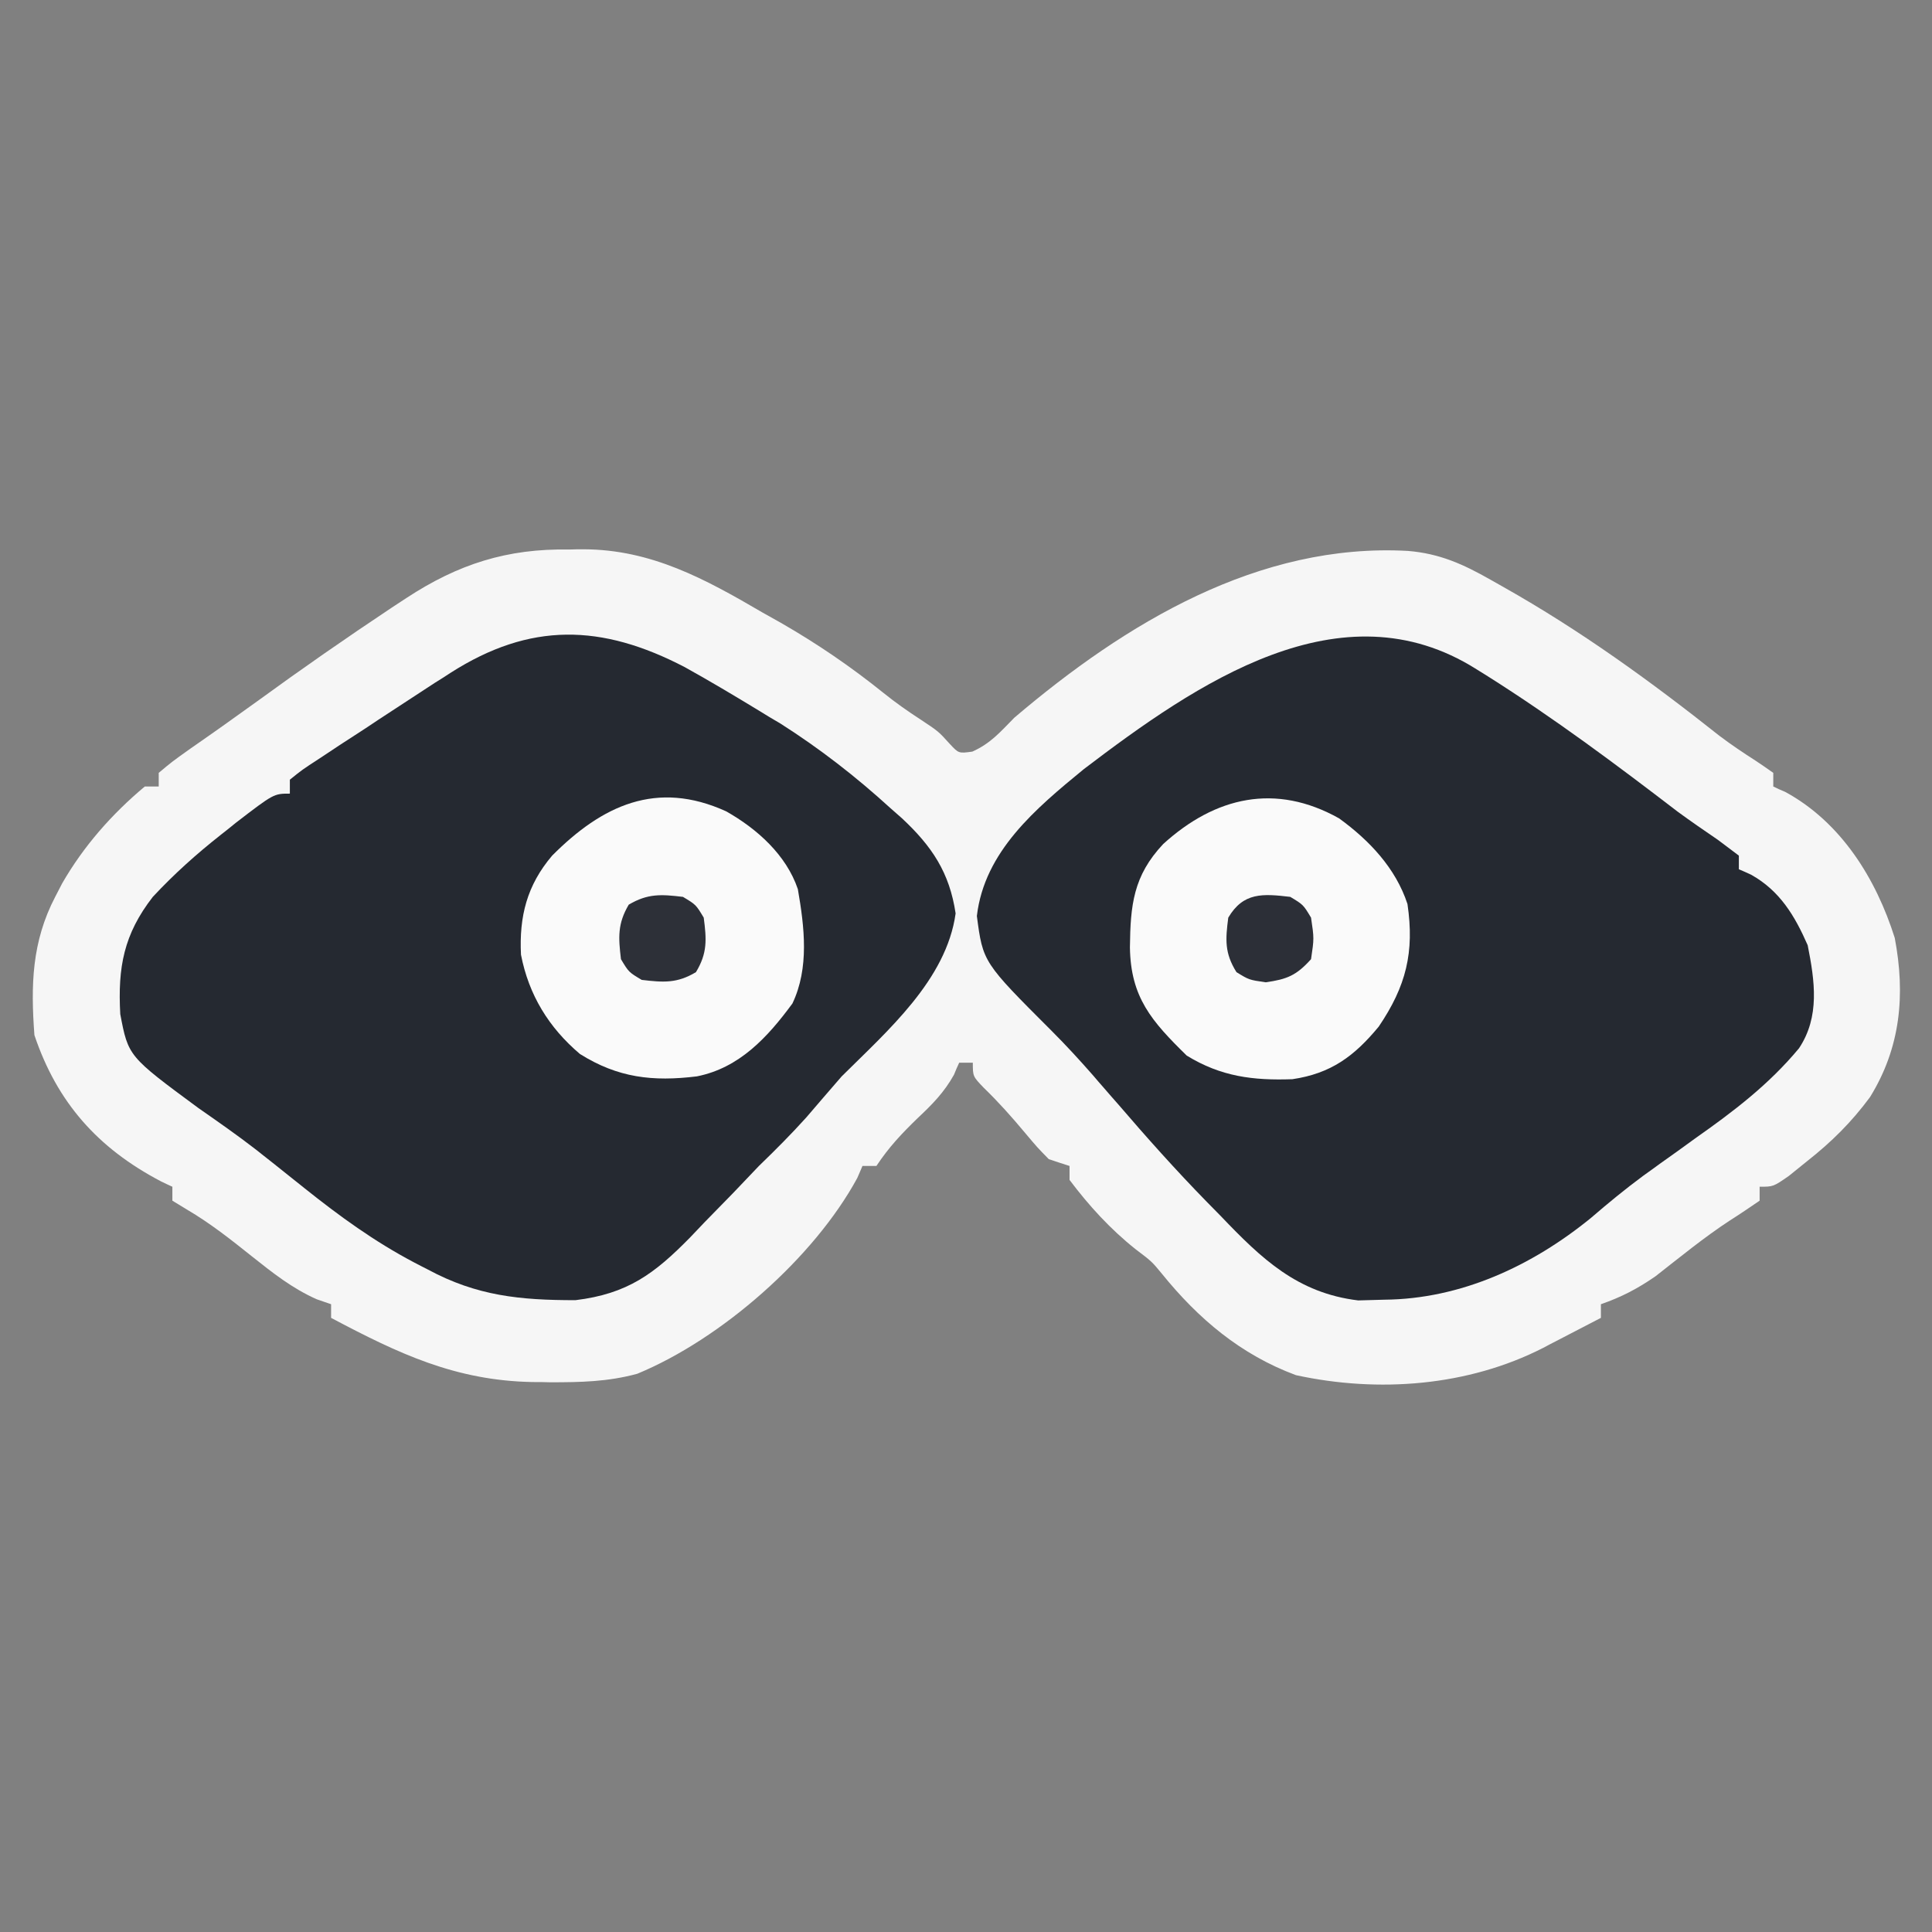
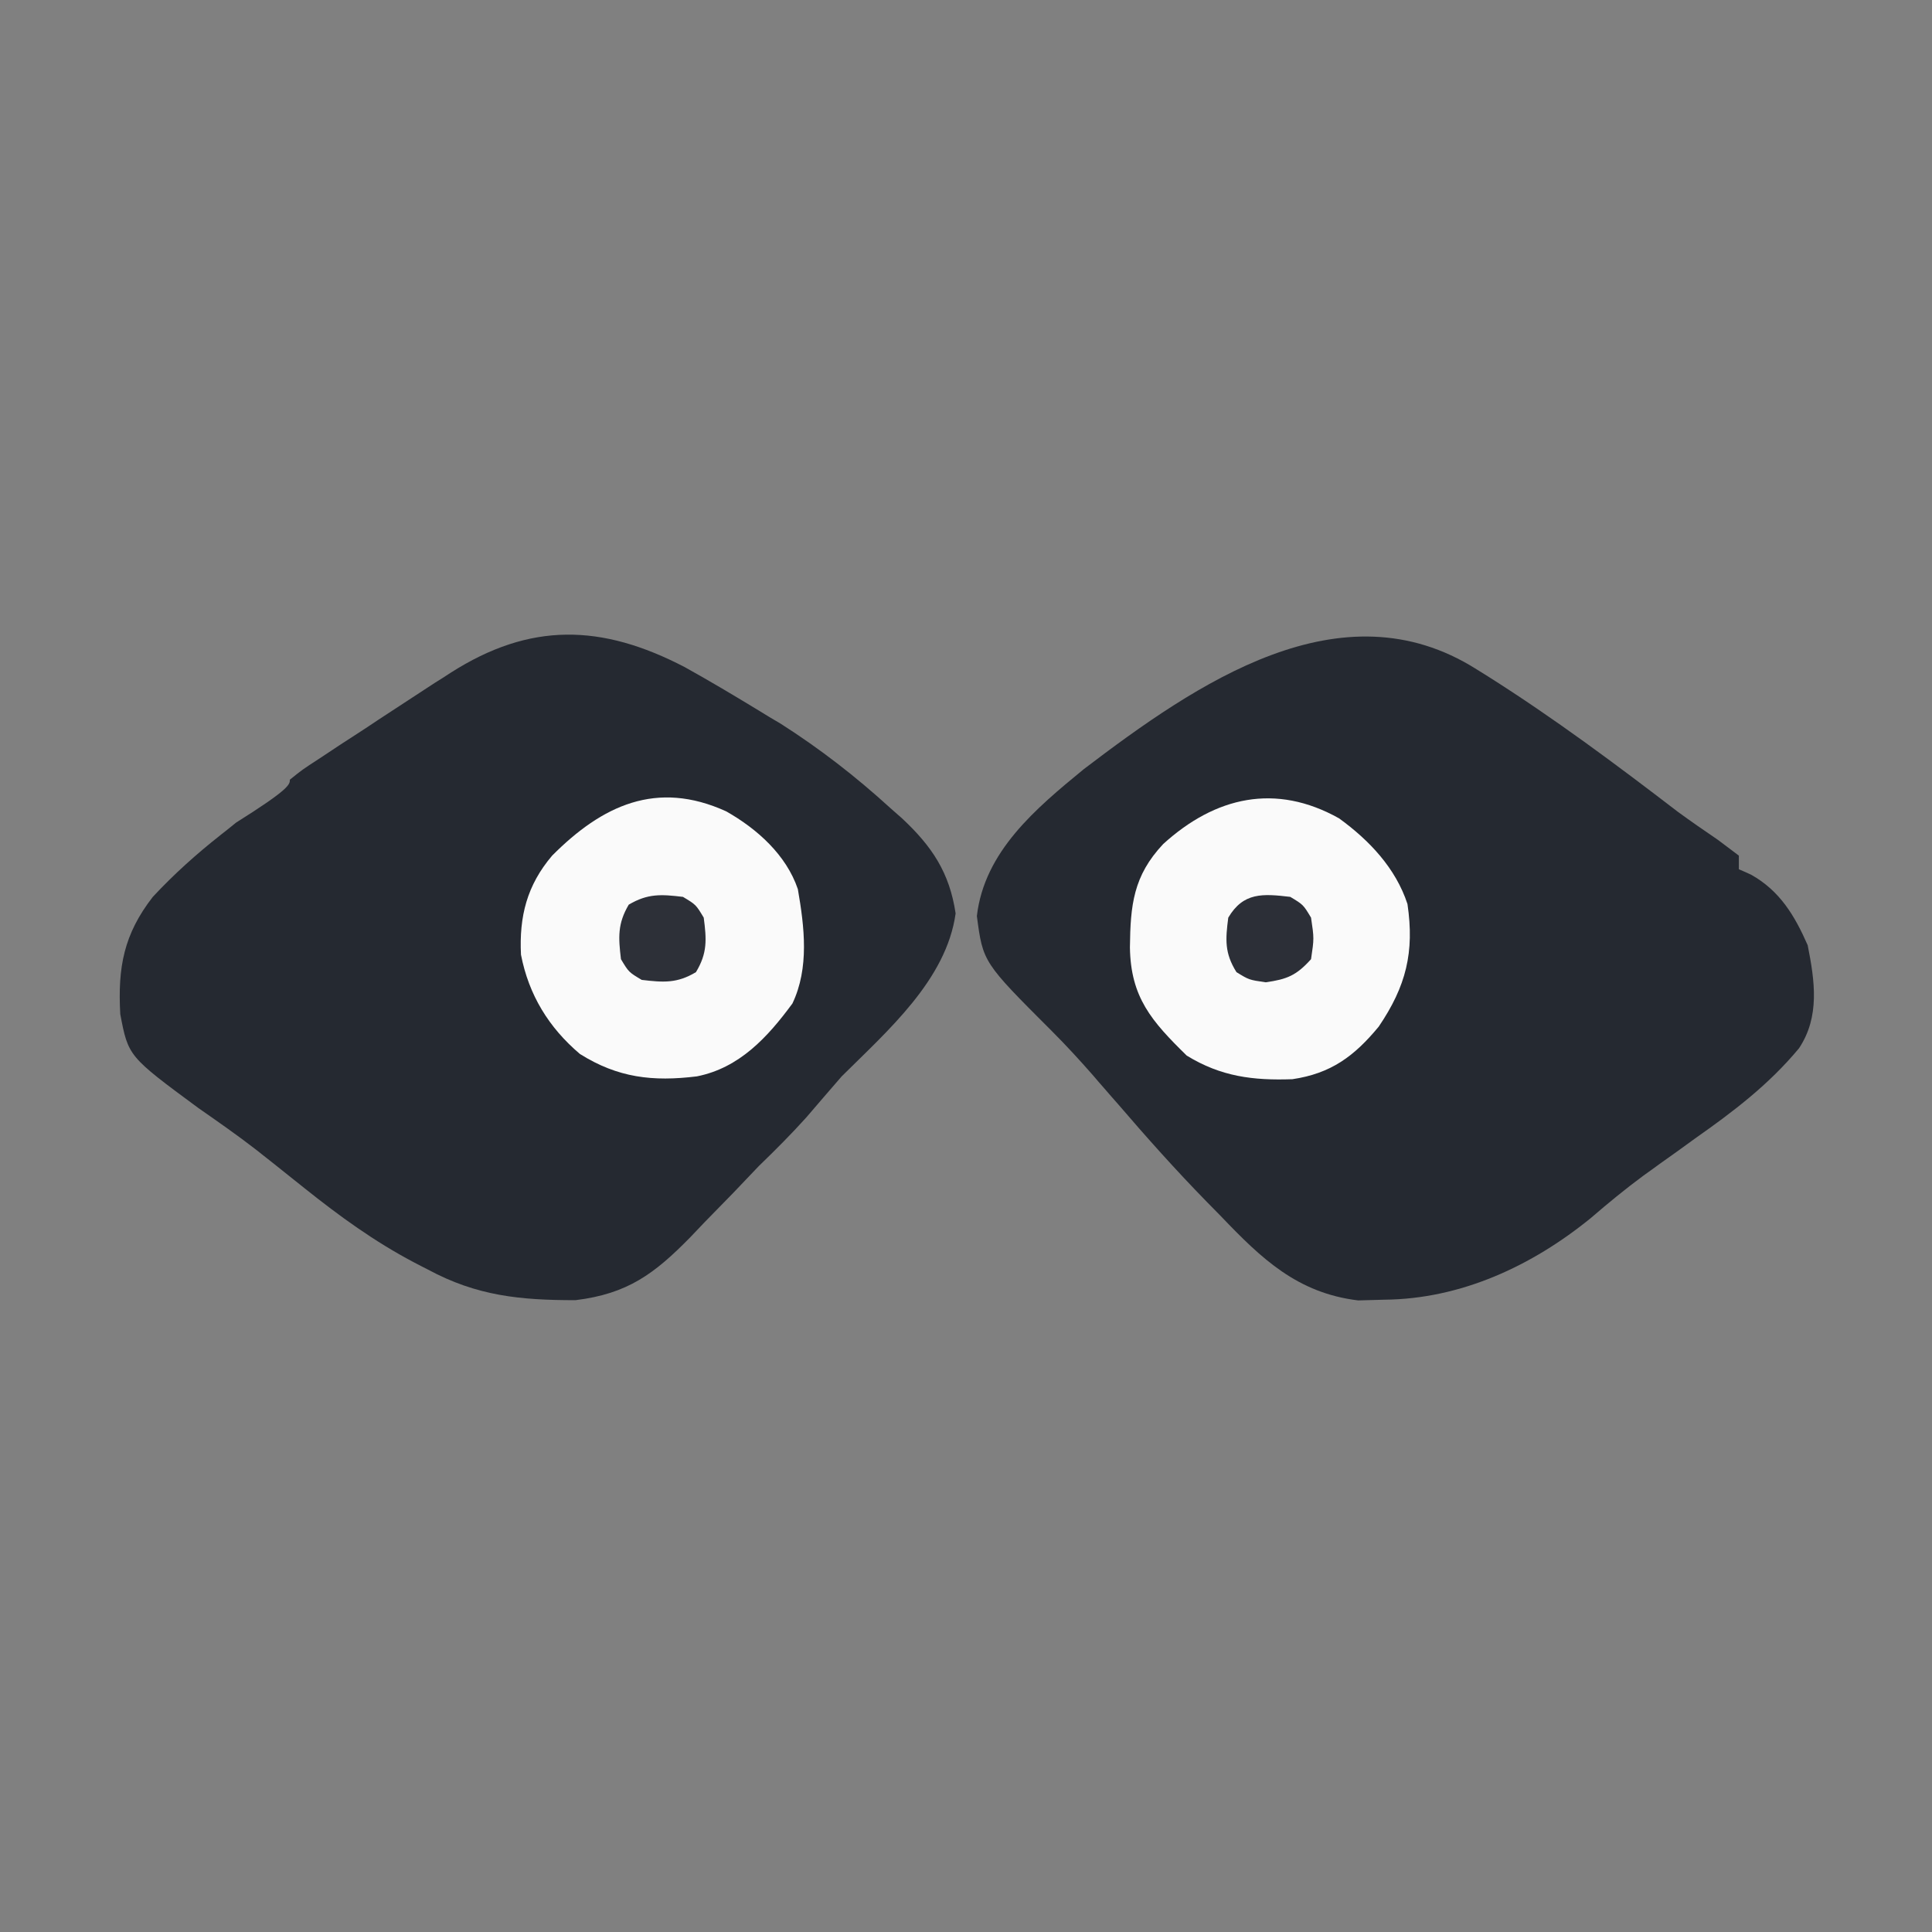
<svg xmlns="http://www.w3.org/2000/svg" width="32px" height="32px" viewBox="0 0 32 32">
  <rect x="0" y="0" width="32" height="32" fill="#808080" stroke="none" />
  <g id="surface1">
-     <path style=" stroke:none;fill-rule:nonzero;fill:rgb(96.471%,96.471%,96.471%);fill-opacity:1;" d="M 9.43 9.102 C 9.508 9.098 9.586 9.098 9.668 9.098 C 10.789 9.102 11.68 9.59 12.629 10.145 C 12.781 10.23 12.781 10.23 12.934 10.316 C 13.539 10.664 14.094 11.043 14.637 11.48 C 14.832 11.637 15.031 11.777 15.242 11.914 C 15.543 12.113 15.543 12.113 15.73 12.32 C 15.879 12.48 15.879 12.48 16.105 12.449 C 16.41 12.312 16.566 12.125 16.801 11.887 C 18.648 10.316 20.852 8.988 23.32 9.125 C 23.844 9.168 24.234 9.344 24.688 9.602 C 24.758 9.641 24.828 9.68 24.902 9.723 C 26.176 10.441 27.336 11.281 28.48 12.188 C 28.676 12.336 28.875 12.469 29.082 12.602 C 29.18 12.668 29.273 12.73 29.371 12.801 C 29.371 12.875 29.371 12.949 29.371 13.027 C 29.469 13.074 29.469 13.074 29.57 13.117 C 30.496 13.621 31.074 14.555 31.383 15.535 C 31.562 16.477 31.48 17.352 30.973 18.172 C 30.664 18.59 30.336 18.914 29.93 19.234 C 29.781 19.355 29.781 19.355 29.629 19.477 C 29.371 19.656 29.371 19.656 29.145 19.656 C 29.145 19.734 29.145 19.809 29.145 19.887 C 28.98 20 28.82 20.109 28.652 20.215 C 28.223 20.496 27.824 20.824 27.418 21.141 C 27.117 21.348 26.855 21.484 26.516 21.602 C 26.516 21.676 26.516 21.75 26.516 21.828 C 26.266 21.957 26.02 22.086 25.77 22.215 C 25.703 22.25 25.633 22.285 25.562 22.324 C 24.316 22.961 22.832 23.074 21.465 22.777 C 20.551 22.438 19.848 21.844 19.242 21.094 C 19.078 20.895 19.078 20.895 18.809 20.691 C 18.391 20.359 18.035 19.969 17.715 19.543 C 17.715 19.469 17.715 19.391 17.715 19.312 C 17.602 19.277 17.488 19.238 17.371 19.199 C 17.18 19.004 17.18 19.004 16.98 18.766 C 16.758 18.5 16.539 18.254 16.293 18.016 C 16.113 17.828 16.113 17.828 16.113 17.602 C 16.039 17.602 15.965 17.602 15.887 17.602 C 15.859 17.664 15.828 17.73 15.801 17.801 C 15.637 18.094 15.445 18.289 15.199 18.52 C 14.93 18.781 14.723 19 14.516 19.312 C 14.438 19.312 14.363 19.312 14.285 19.312 C 14.258 19.379 14.227 19.445 14.199 19.512 C 13.48 20.836 11.945 22.18 10.555 22.754 C 10.066 22.887 9.617 22.895 9.113 22.895 C 9.016 22.891 8.922 22.891 8.82 22.891 C 7.543 22.867 6.605 22.422 5.484 21.828 C 5.484 21.754 5.484 21.676 5.484 21.602 C 5.406 21.574 5.328 21.547 5.246 21.52 C 4.84 21.34 4.516 21.082 4.172 20.809 C 3.824 20.531 3.484 20.262 3.098 20.035 C 3.016 19.984 2.938 19.938 2.855 19.887 C 2.855 19.809 2.855 19.734 2.855 19.656 C 2.793 19.629 2.73 19.598 2.664 19.566 C 1.617 19.016 0.945 18.258 0.57 17.145 C 0.508 16.316 0.527 15.598 0.914 14.855 C 0.953 14.781 0.992 14.707 1.031 14.629 C 1.387 14.012 1.852 13.484 2.398 13.027 C 2.477 13.027 2.551 13.027 2.629 13.027 C 2.629 12.953 2.629 12.879 2.629 12.801 C 2.848 12.617 2.848 12.617 3.156 12.398 C 3.273 12.316 3.387 12.238 3.508 12.152 C 3.602 12.086 3.602 12.086 3.695 12.02 C 3.883 11.887 4.07 11.75 4.258 11.617 C 4.992 11.082 5.734 10.566 6.492 10.062 C 6.57 10.012 6.648 9.961 6.73 9.906 C 7.586 9.344 8.402 9.082 9.43 9.102 Z M 9.43 9.102 " />
-     <path style=" stroke:none;fill-rule:nonzero;fill:rgb(14.51%,16.078%,19.216%);fill-opacity:1;" d="M 11.344 11.051 C 11.758 11.281 12.164 11.523 12.57 11.77 C 12.688 11.844 12.805 11.914 12.926 11.984 C 13.582 12.402 14.176 12.863 14.75 13.387 C 14.812 13.441 14.875 13.496 14.941 13.555 C 15.438 14.02 15.727 14.453 15.828 15.129 C 15.676 16.23 14.695 17.078 13.941 17.828 C 13.746 18.055 13.547 18.281 13.355 18.508 C 13.102 18.789 12.84 19.051 12.57 19.312 C 12.43 19.461 12.285 19.609 12.145 19.758 C 11.988 19.918 11.828 20.082 11.672 20.242 C 11.594 20.324 11.516 20.406 11.434 20.492 C 10.84 21.098 10.395 21.43 9.531 21.535 C 8.613 21.535 7.898 21.465 7.086 21.027 C 7.012 20.988 6.938 20.953 6.859 20.91 C 6.199 20.562 5.625 20.145 5.043 19.68 C 4.863 19.535 4.684 19.395 4.504 19.25 C 4.418 19.184 4.332 19.113 4.242 19.043 C 3.93 18.801 3.609 18.578 3.285 18.352 C 2.125 17.496 2.125 17.496 1.992 16.797 C 1.949 16.02 2.051 15.473 2.531 14.855 C 2.883 14.477 3.254 14.145 3.656 13.828 C 3.781 13.73 3.781 13.73 3.91 13.625 C 4.535 13.145 4.535 13.145 4.801 13.145 C 4.801 13.066 4.801 12.992 4.801 12.914 C 5.004 12.75 5.004 12.75 5.293 12.562 C 5.398 12.492 5.5 12.426 5.609 12.352 C 5.773 12.246 5.773 12.246 5.941 12.137 C 6.051 12.066 6.156 11.996 6.266 11.922 C 6.578 11.719 6.887 11.516 7.199 11.312 C 7.285 11.258 7.375 11.203 7.461 11.145 C 8.781 10.301 9.965 10.332 11.344 11.051 Z M 11.344 11.051 " />
+     <path style=" stroke:none;fill-rule:nonzero;fill:rgb(14.51%,16.078%,19.216%);fill-opacity:1;" d="M 11.344 11.051 C 11.758 11.281 12.164 11.523 12.57 11.77 C 12.688 11.844 12.805 11.914 12.926 11.984 C 13.582 12.402 14.176 12.863 14.75 13.387 C 14.812 13.441 14.875 13.496 14.941 13.555 C 15.438 14.02 15.727 14.453 15.828 15.129 C 15.676 16.23 14.695 17.078 13.941 17.828 C 13.746 18.055 13.547 18.281 13.355 18.508 C 13.102 18.789 12.84 19.051 12.57 19.312 C 12.43 19.461 12.285 19.609 12.145 19.758 C 11.988 19.918 11.828 20.082 11.672 20.242 C 11.594 20.324 11.516 20.406 11.434 20.492 C 10.84 21.098 10.395 21.43 9.531 21.535 C 8.613 21.535 7.898 21.465 7.086 21.027 C 7.012 20.988 6.938 20.953 6.859 20.91 C 6.199 20.562 5.625 20.145 5.043 19.68 C 4.863 19.535 4.684 19.395 4.504 19.25 C 4.418 19.184 4.332 19.113 4.242 19.043 C 3.93 18.801 3.609 18.578 3.285 18.352 C 2.125 17.496 2.125 17.496 1.992 16.797 C 1.949 16.02 2.051 15.473 2.531 14.855 C 2.883 14.477 3.254 14.145 3.656 13.828 C 3.781 13.73 3.781 13.73 3.91 13.625 C 4.801 13.066 4.801 12.992 4.801 12.914 C 5.004 12.75 5.004 12.75 5.293 12.562 C 5.398 12.492 5.5 12.426 5.609 12.352 C 5.773 12.246 5.773 12.246 5.941 12.137 C 6.051 12.066 6.156 11.996 6.266 11.922 C 6.578 11.719 6.887 11.516 7.199 11.312 C 7.285 11.258 7.375 11.203 7.461 11.145 C 8.781 10.301 9.965 10.332 11.344 11.051 Z M 11.344 11.051 " />
    <path style=" stroke:none;fill-rule:nonzero;fill:rgb(14.51%,16.078%,19.216%);fill-opacity:1;" d="M 24.457 11.086 C 24.52 11.125 24.582 11.164 24.645 11.203 C 25.734 11.891 26.766 12.66 27.789 13.445 C 28.008 13.605 28.23 13.758 28.453 13.91 C 28.566 13.996 28.684 14.082 28.801 14.172 C 28.801 14.246 28.801 14.324 28.801 14.398 C 28.902 14.441 28.902 14.441 29.004 14.488 C 29.48 14.754 29.727 15.168 29.941 15.656 C 30.059 16.25 30.145 16.84 29.797 17.363 C 29.297 17.965 28.711 18.41 28.078 18.855 C 27.883 18.996 27.691 19.137 27.496 19.273 C 27.406 19.34 27.312 19.406 27.219 19.473 C 26.918 19.695 26.633 19.93 26.352 20.172 C 25.375 20.969 24.195 21.516 22.93 21.527 C 22.785 21.531 22.645 21.535 22.496 21.539 C 21.492 21.418 20.898 20.852 20.223 20.145 C 20.145 20.066 20.07 19.988 19.988 19.906 C 19.477 19.383 18.992 18.84 18.516 18.285 C 18.438 18.195 18.359 18.109 18.281 18.016 C 18.223 17.949 18.16 17.879 18.102 17.809 C 17.879 17.555 17.66 17.316 17.422 17.078 C 16.281 15.938 16.281 15.938 16.18 15.172 C 16.305 14.102 17.156 13.391 17.953 12.738 C 19.812 11.324 22.211 9.664 24.457 11.086 Z M 24.457 11.086 " />
    <path style=" stroke:none;fill-rule:nonzero;fill:rgb(98.039%,98.039%,98.039%);fill-opacity:1;" d="M 12.027 13.438 C 12.539 13.727 13.023 14.16 13.215 14.727 C 13.324 15.355 13.406 16.031 13.125 16.621 C 12.711 17.184 12.246 17.688 11.543 17.828 C 10.812 17.918 10.234 17.852 9.605 17.457 C 9.09 17.02 8.758 16.48 8.629 15.812 C 8.598 15.18 8.727 14.664 9.145 14.172 C 9.973 13.34 10.875 12.914 12.027 13.438 Z M 12.027 13.438 " />
    <path style=" stroke:none;fill-rule:nonzero;fill:rgb(98.039%,98.039%,98.039%);fill-opacity:1;" d="M 22.18 13.555 C 22.68 13.918 23.117 14.379 23.312 14.973 C 23.43 15.773 23.289 16.336 22.836 17.004 C 22.43 17.496 22.043 17.781 21.406 17.875 C 20.754 17.898 20.223 17.832 19.656 17.484 C 19.074 16.914 18.727 16.52 18.715 15.691 C 18.723 14.992 18.77 14.508 19.266 13.98 C 20.129 13.195 21.129 12.965 22.18 13.555 Z M 22.18 13.555 " />
    <path style=" stroke:none;fill-rule:nonzero;fill:rgb(17.647%,18.824%,21.961%);fill-opacity:1;" d="M 11.312 14.855 C 11.527 14.984 11.527 14.984 11.656 15.199 C 11.703 15.559 11.719 15.785 11.527 16.102 C 11.215 16.289 10.988 16.273 10.629 16.23 C 10.414 16.102 10.414 16.102 10.285 15.887 C 10.242 15.527 10.227 15.301 10.414 14.984 C 10.73 14.797 10.953 14.812 11.312 14.855 Z M 11.312 14.855 " />
    <path style=" stroke:none;fill-rule:nonzero;fill:rgb(17.255%,18.431%,21.569%);fill-opacity:1;" d="M 21.371 14.855 C 21.586 14.984 21.586 14.984 21.715 15.199 C 21.766 15.543 21.766 15.543 21.715 15.887 C 21.473 16.156 21.32 16.219 20.965 16.27 C 20.688 16.23 20.688 16.23 20.48 16.102 C 20.281 15.785 20.297 15.562 20.344 15.199 C 20.594 14.777 20.914 14.801 21.371 14.855 Z M 21.371 14.855 " />
  </g>
</svg>